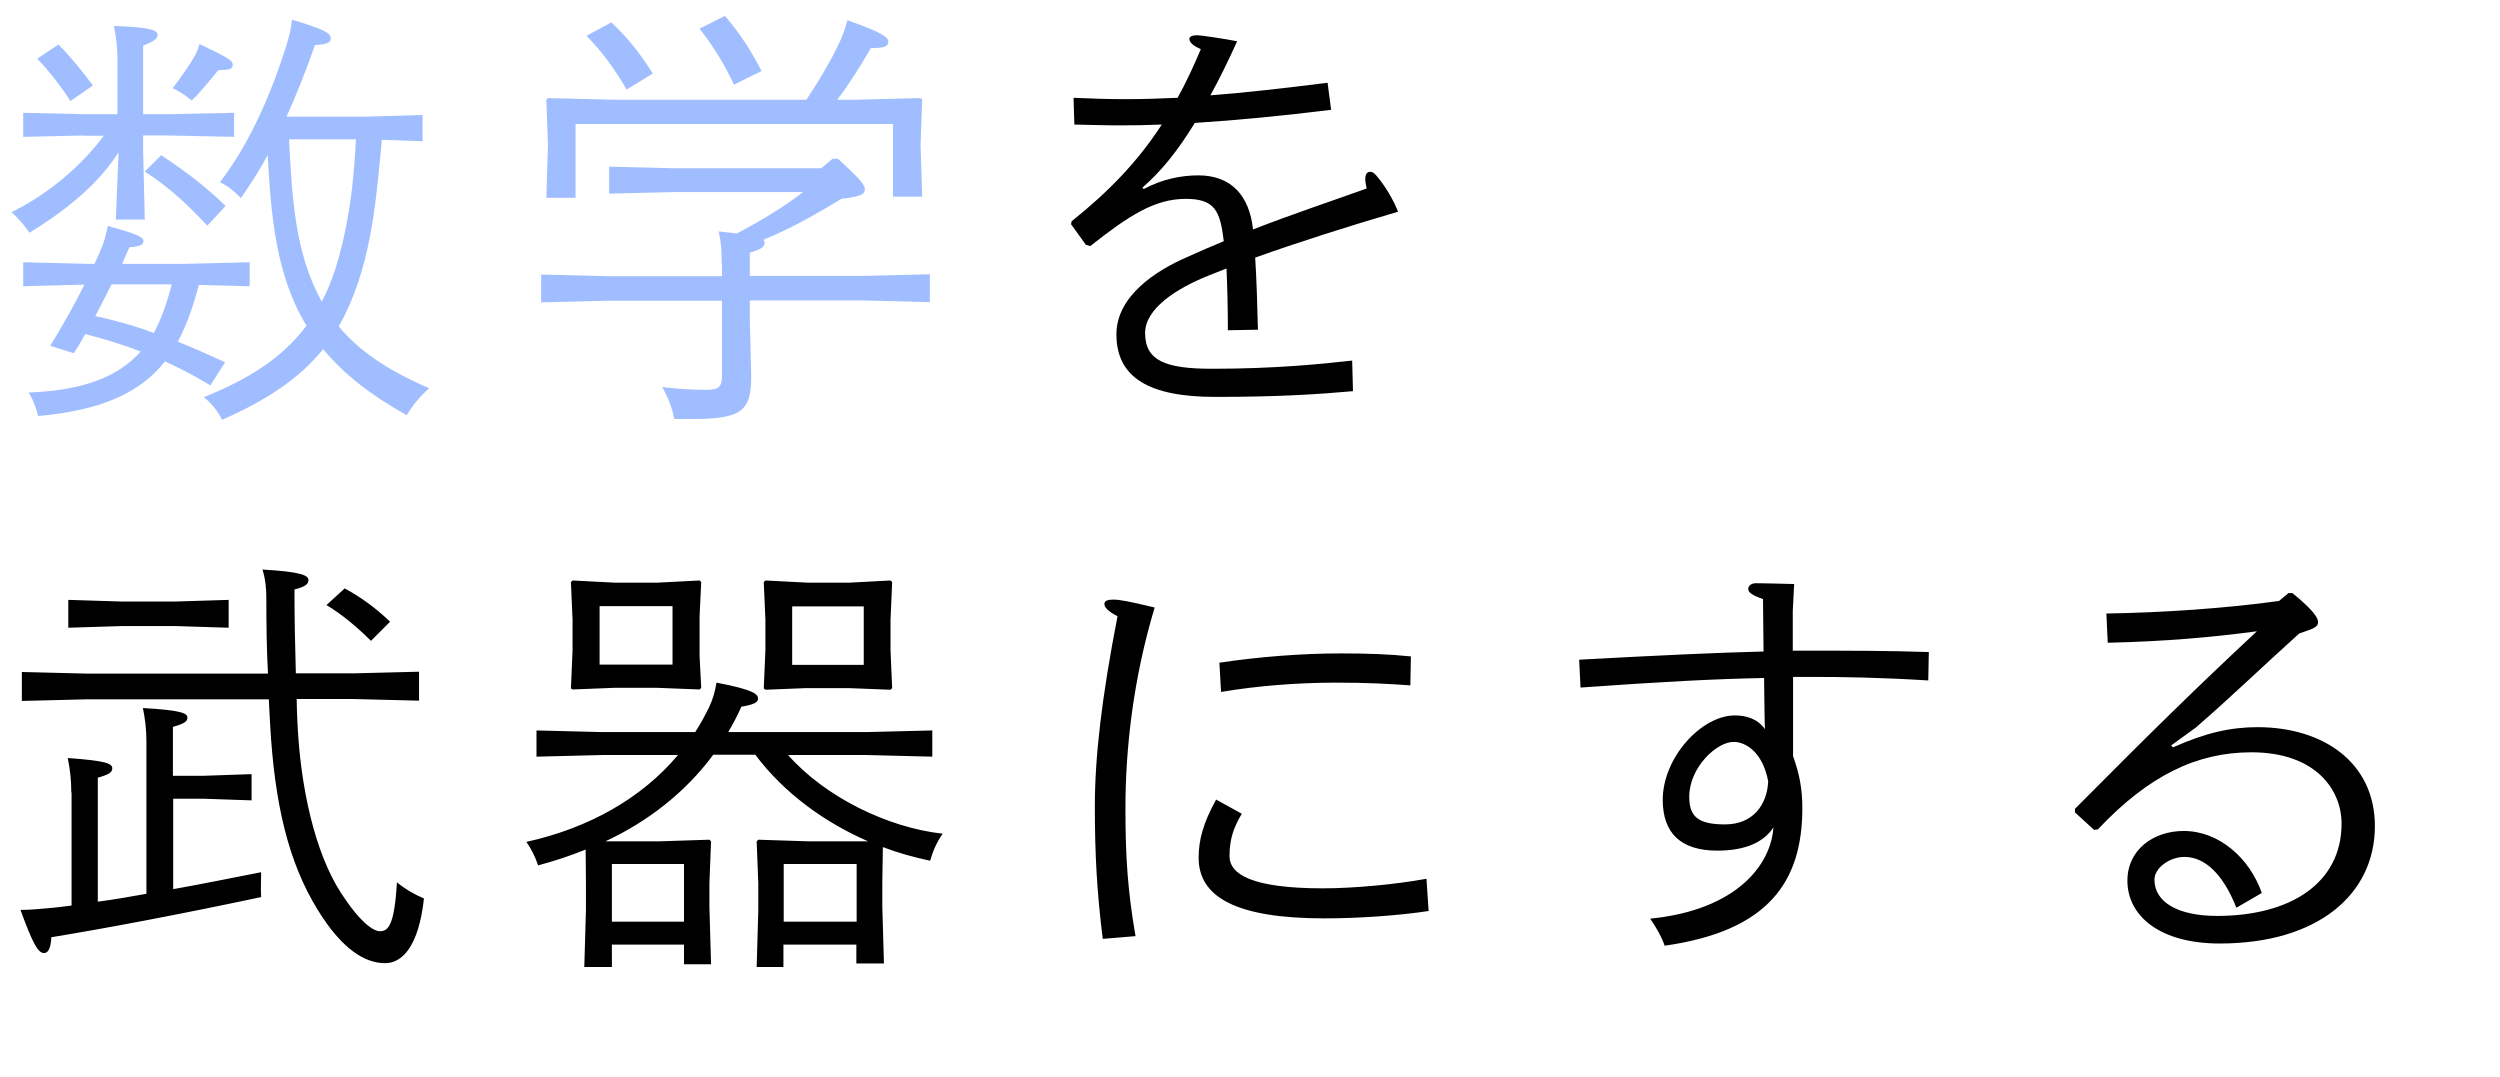
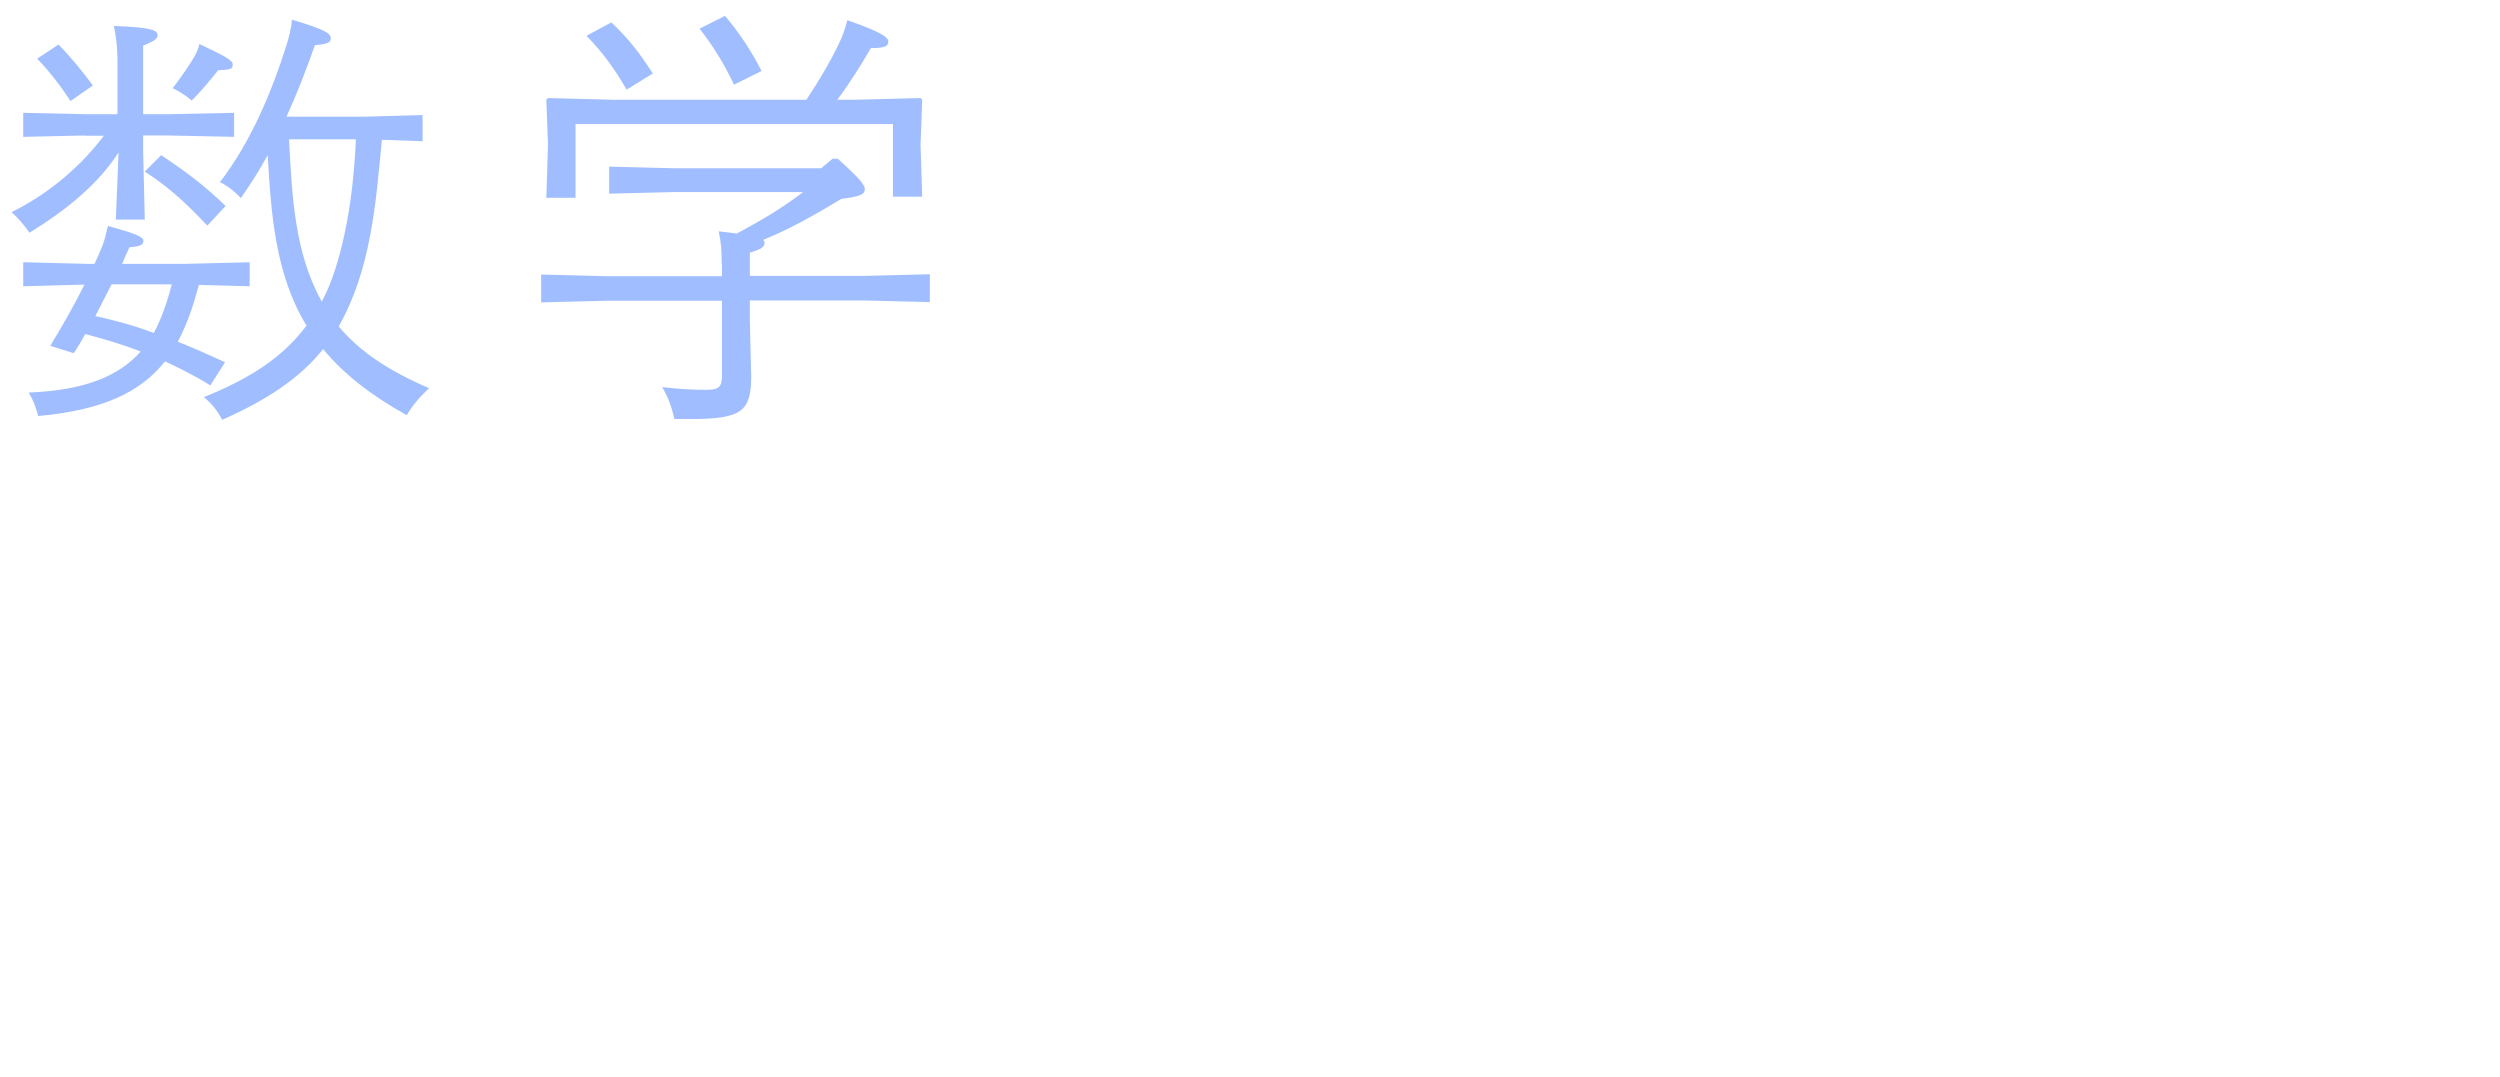
<svg xmlns="http://www.w3.org/2000/svg" xml:space="preserve" id="_レイヤー_2" x="0" y="0" style="enable-background:new 0 0 915.2 394.4" version="1.1" viewBox="0 0 915.2 394.4">
  <style>.st0{enable-background:new}.st1{fill:#a0beff}</style>
  <g id="_レイヤー_1-2">
    <g class="st0">
      <path d="m31 49.6-22.5.5v-8.8l22.5.5h12V22.1c0-4.6-.5-8.8-1.3-12.6 13.9.5 16 1.6 16 3.4 0 1.4-1.8 2.4-5.3 3.8v25.1h9.3l24-.5v8.8l-24-.5h-9.3v5.8l.6 25H42.4l1-24.6c-7.5 11.7-19 21-32.6 29.4-1.9-2.7-4.3-5.6-6.6-7.5 14.1-7 25.8-17.3 33.8-28h-7zm41.8 54.7c-1.9 7.2-4.2 14.2-7.7 20.8 5.6 2.2 11.4 4.8 17.3 7.5l-5.4 8.5c-5.4-3.4-11-6.2-16.6-8.8-9.1 11.5-23.2 17.9-46.4 20-1-3.4-1.6-5.4-3.5-8.6 20.2-.8 32.8-5.8 41-15-6.6-2.6-13.4-4.6-20.3-6.4-1.3 2.4-2.7 4.8-4.2 7l-8.6-2.7c4.5-7.4 8.8-14.9 12.5-22.4l-22.4.6V96l24 .6h2.1c1.1-2.4 2.1-4.6 3-6.9.6-1.6 1.1-3.5 1.9-7 9.8 2.7 13 4 13 5.4 0 1.3-.6 2.1-5.1 2.4-1 2.1-1.8 4-2.7 6.1h22.7l24-.6v8.8l-18.6-.5zm-51.4-88c4.6 4.6 9.4 10.6 12.6 15L25.8 37c-3.4-5.3-8.2-11.5-12.2-15.5l7.8-5.2zm19.4 87.9c-1.9 3.8-4 7.7-5.9 11.5 7.2 1.6 14.4 3.5 21.4 6.2 3-5.6 5-11.7 6.6-17.8H40.8zM59 56.8C69 63.5 74.9 68 82.6 75.4l-6.7 7.2c-7-7.4-13.6-13.8-22.9-19.8l6-6zm11.2-20c-2.1-1.8-5.1-3.7-7-4.5 3.5-4.6 6.4-8.8 8.2-12 .8-1.4 1.3-2.9 1.6-4.2 11.2 5.3 12.3 6.2 12.2 7.8-.2 1.6-1.4 1.6-5.3 1.8-3.4 4.2-6.9 8.4-9.7 11.1zm69.6 14.4c-2.2 23.2-4 47.5-15.8 68.3 7.5 9 18.1 16.2 33.1 22.6-2.9 2.7-5.8 5.8-8.2 9.9-13.3-7.4-23.2-15.2-30.6-24.2-8.6 10.7-20.5 18.6-37 25.9-1.4-2.9-3.8-6.1-6.7-8.3 16.6-6.7 28.8-14.4 37.6-26.2-11.4-18.6-13-41.1-14.2-62.4-2.9 5.3-6.1 10.4-9.8 15.7-2.6-2.7-5.1-4.6-7.7-5.8 11.7-15.2 19.2-33.9 24.2-49.6 1.1-3.5 1.9-6.6 2.2-9.9 12.3 3.7 14.2 5 14.2 6.9 0 1.6-1.6 2.1-5.8 2.4-3.2 9.1-6.6 17.8-10.4 26.2h29l20.8-.6v9.6l-14.9-.5zm-34-.2c1.1 20 1.9 41.4 12 59.4 4-7.5 6.4-16 8.2-24.2 2.6-11.7 3.7-23.4 4.3-35.2h-24.5zM264.2 96.5c0-5.3-.3-8-1.1-11.8 2.6.3 4.8.5 6.6.8 9.6-5.1 17.3-9.8 24.3-15.2h-47l-24 .6V61l24 .6h53.6l4.2-3.5h1.9c8.2 7.4 9.9 9.6 9.9 11.2 0 1.9-1.9 2.7-8.6 3.5-11.4 6.9-19.7 11.4-28.6 15 .3.3.5.6.5 1 0 1.6-1.1 2.4-5.4 3.7v8.5h41.9l24-.6v10.2l-24-.6h-41.9v7.4l.5 20.2c0 12.8-3.2 15.8-21.9 15.8h-6.2c-1-4.3-2.2-7.8-4.5-11.7 6.7.8 11.8 1 16.3 1 4.3 0 5.6-1 5.6-5.1v-27.5h-42.2l-24 .6v-10.2l24 .6h42.2v-4.6zm49.4-60 23.4-.6.6.6-.6 16.6.6 18.9h-10.7V45.4H210.7v27H200l.6-19.4-.6-16.5.6-.6 23.4.6h71.2c4.5-6.7 9-14.4 11.5-19.7 1.8-3.5 2.7-6.4 3.5-9.4 13 4.5 15 6.4 15 7.8 0 1.8-1.4 2.4-6.4 2.4-3.7 6.4-7.8 13-12.3 18.9h7.1zM223.8 8.2C230 14 234 19.2 239 26.9l-9.6 5.9c-4.8-8.2-8.8-13.6-14.7-19.7l9.1-4.9zm41.6-2.4c5.3 6.2 9.8 13.1 13.4 20.2l-10.1 5c-3.5-7.5-7.8-14.4-12.6-20.5l9.3-4.7z" class="st1" />
    </g>
-     <path d="M393 35.8c6.6.3 12.8.5 18.9.5 6.6 0 12.8-.2 19.2-.5 3-5.4 5.8-11.4 8.5-17.8-2.6-1.1-4.2-2.4-4.2-3.8 0-.8 1-1.3 2.9-1.3 1.4 0 9.9 1.3 14.6 2.2-3.5 7.7-6.7 14.2-9.8 19.8 13.1-1 26.9-2.6 42.9-4.6l1.3 9.9c-17.9 2.2-34.1 3.8-49.9 4.8-6.4 10.4-12.2 17.6-19.2 23.7l.5.5c6.9-3.7 13.9-5 20-5 12 0 18.7 7.4 20 19.8 14.9-5.8 28-10.1 41.6-15-.3-1.4-.5-2.6-.5-3.5 0-1.9.8-2.6 1.8-2.6s1.4.5 2.2 1.3c3.4 4 6.2 8.8 8 13.3-18.1 5.3-36.6 11.2-52.3 16.8.5 8 .8 17.6 1 26.4l-11 .2c0-7.7-.2-16-.5-22.6-2.2.8-4.5 1.8-6.6 2.6-12 4.8-23.2 12.2-23.2 21 0 10.2 7.5 13.1 24.6 13.1 23.5 0 40.3-1.8 51.2-3l.3 11.2c-12.2 1.1-26.9 2.1-50.4 2.1-24 0-36.2-6.9-36.2-22.9 0-14.1 14.6-23.4 25.9-28.3 4.6-2.1 9.1-4 13.4-5.8-1.3-11-3.2-15.5-13.9-15.5-11.4 0-20.8 6.1-35 17.3l-1.6-.5-5.4-7.5.2-1.1c13.4-10.7 24.2-21.8 33-35.4-5.1.2-10.1.3-15.2.3-5.6 0-11.2-.2-16.8-.3l-.3-9.8z" class="st0" />
    <g class="st0">
-       <path d="M26.1 290.1c0-4.6-.5-8.8-1.3-12.6 14.4 1 16.3 2.1 16.3 3.8 0 1.4-1.1 2.2-5.3 3.4v45.4c5.9-.8 11.8-1.8 17.8-2.9v-55.7c0-4.5-.5-8.6-1.3-12.3 14.1.8 16.3 1.9 16.3 3.5 0 1.4-1.1 2.2-5.3 3.4V284h11.2l17.6-.6v9.6l-17.6-.6H63.4v33.1c10.1-1.8 21-4 32.2-6.2 0 3-.2 6.1 0 9.1-28.6 6.1-56.6 11.4-76.8 14.7-.2 4.3-1.3 5.8-2.7 5.8-2.2 0-4.2-3.7-8.6-15.8 4.3 0 8.3-.5 12-.8 2.1-.2 4.3-.5 6.7-.8v-41.4zm72-43.5c-.5-9.1-.6-18.2-.6-27.7 0-3.4-.3-6.7-1.4-10.4 13.9.8 16.8 2.1 16.8 3.8 0 1.4-.8 2.4-5.1 3.5 0 10.6.2 20.2.5 30.7h21.1l24-.6v10.6l-24-.6h-20.8c0 2.9.2 5.9.3 9 1.1 23 6.2 47 16 62.1 6.9 10.6 11.7 13.9 14.2 13.9 3 0 5.3-2.1 6.2-17.9 3.2 2.6 6.7 4.6 9.9 5.9-1.9 17.6-8 23.7-14.2 23.7-7.2 0-15.7-4.8-24.8-19.7-10.7-17.4-15.7-38.9-17.3-67.5-.2-3.2-.3-6.2-.5-9.4H32l-24 .6V246l24 .6h66.1zM25 229.8v-10.2l19.2.6h20.3l19.2-.6v10.2l-19.2-.6H44.2l-19.2.6zm101.2-14.4c5.9 3.2 11.4 7.2 16.6 12.2l-7 7c-4.8-4.8-10.7-9.8-16.3-13.1l6.7-6.1zM214.4 311c-5.4 2.2-11.4 4.2-17.4 5.8-1-3-2.6-6.2-4.3-8.6 23-5.1 42.2-16 55.5-31.8h-27.8l-24 .6v-9.6l24 .6h34.1c1.9-2.9 3.5-5.9 5.1-9.1 1.4-3 2.2-5.9 2.7-9 14.1 2.7 15.2 4.3 15.2 5.9 0 1.4-1.8 2.2-6.1 2.9-1.4 3.2-3 6.2-4.8 9.3h50.7l24-.6v9.6l-24-.6h-28.8c13.6 15.4 36.5 26.6 56.6 28.8-2.2 3.2-3.5 6.1-4.6 9.9-6.1-1.3-11.8-2.9-17.3-5l-.2 12.8v9l.6 20.8h-10.1v-6.9h-26.7v8.2H277l.6-20.8v-9.8L277 308l.6-.6 18.6.6h21.6c-16-7-30.7-17.6-41.3-31.7h-15.4c-10.2 13.8-24 24.5-39.5 31.7h19.5l18.6-.6.6.6-.6 15.4v8.5l.6 21.1h-9.9v-7.2H224v8.2h-10.1l.6-20.8v-9.6l-.1-12.6zm10.4-59.2-15.2.6-.6-.4.6-13.9v-11.2l-.6-13.8.6-.6 15.4.8h15.7l15.4-.8.6.6-.6 12.6v14.4l.6 11.7-.6.6-15.4-.6h-15.9zm21.4-29.9h-26.7v21.4h26.7v-21.4zm4.2 94.4H224v21.1h26.4v-21.1zm29.8-63.8-.6-.5.6-13.9v-11.2l-.6-13.8.6-.6 15.4.8H311l15-.8.6.6-.6 13.8v11.2l.6 13.8-.6.6-15.4-.6h-15.4l-15 .6zm33.4 63.8h-26.7v21.1h26.7v-21.1zm2.6-72.9V222H290v21.4h26.2zM403.7 343.7c-2.1-16.8-2.9-30.6-2.9-48.5 0-18.4 2.6-40.3 8.3-69.6-3.4-1.8-4.8-3.2-4.8-4.5 0-1.1 1.1-1.6 3.2-1.6 2.2 0 5.3.5 15.2 2.9-7.8 25.9-10.7 51.4-10.7 73.6 0 17.3.8 30.1 3.7 46.7l-12 1zm50.9-45.8c-3 5-4.5 9.3-4.5 15.5 0 6.7 8.3 11.8 34.2 11.8 11.2 0 26.4-1.4 37.9-3.5l.8 11.8c-10.4 1.6-25.4 2.7-38.1 2.7-32.2 0-46.1-7.7-46.1-22.2 0-6.4 1.6-12.6 6.4-21.3l9.4 5.2zm-8.2-55.3c14.6-2.2 30.4-3.4 44.5-3.4 10.1 0 17.8.3 25.6 1.1l-.2 10.6c-8.5-.6-15.8-1-27.2-1-13.6 0-28.5 1.1-42.1 3.4l-.6-10.7zM656.5 238.2h5.8c14.6 0 29.3 0 43.8.5l-.2 10.4c-17.9-1.1-30.7-1.3-43.4-1.3h-6.1v29c2.4 6.6 3.4 12.2 3.4 19 0 26.9-12.3 45-50.4 50.4-1.1-3.2-2.9-6.4-5.3-9.9 32.2-3.2 44.3-20.2 45.1-33.4-3.2 5-9.6 8.5-20.5 8.5-13.6 0-20-6.6-20-18.6 0-15.5 14.2-30.9 26.4-30.9 4 0 8.2 1.1 11 5-.2-6.2-.2-12.5-.3-18.7-17 .3-38.1 1.4-67.2 3.5l-.5-10.2c29.4-1.6 50.9-2.6 67.5-3 0-6.4-.2-12.8-.2-19.2-4-1.4-5.4-2.4-5.4-3.7 0-1.1 1-2.1 2.9-2.1 3.5 0 9.3.2 13.9.3l-.5 9.9v14.5zm-38.1 53.5c0 7.2 3.2 10.1 13.1 10.1 10.1 0 15.4-7 15.8-15.8-2.1-11-8.5-14.4-12.6-14.4-6.1-.1-16.3 9.2-16.3 20.1zM795.5 273.6c12-5.4 21.3-7.4 30.9-7.4 24.3 0 43 13.1 43 36.2 0 25.1-21 43-56.8 43-22.1 0-33.8-10.2-33.8-23 0-11.4 9.6-18.2 20.6-18.2 13.1 0 24.2 10.1 28.6 22.7l-9.3 5.4c-5-12.6-11.7-18.6-19-18.6-5.4 0-11 4-11 8.3 0 8.5 9 13.3 22.9 13.3 26.9 0 45.6-12 45.6-33.8 0-12.3-9.4-26.1-33-26.1-20 0-37.6 8.5-56.2 28.2l-1.4.2-7-6.4v-1.3c27.5-27.7 44.3-44.2 66.6-65-16.5 2.2-33.3 3.7-54.6 4.2l-.5-10.7c20-.3 44-1.9 63.2-4.6l3.5-2.9h1.4c8.2 6.7 9.4 9.3 9.4 10.6 0 1.9-1.6 2.4-6.9 4.2-14.4 13-25.1 23.4-37.8 34.4l-9.1 6.6.7.7z" />
-     </g>
+       </g>
  </g>
</svg>